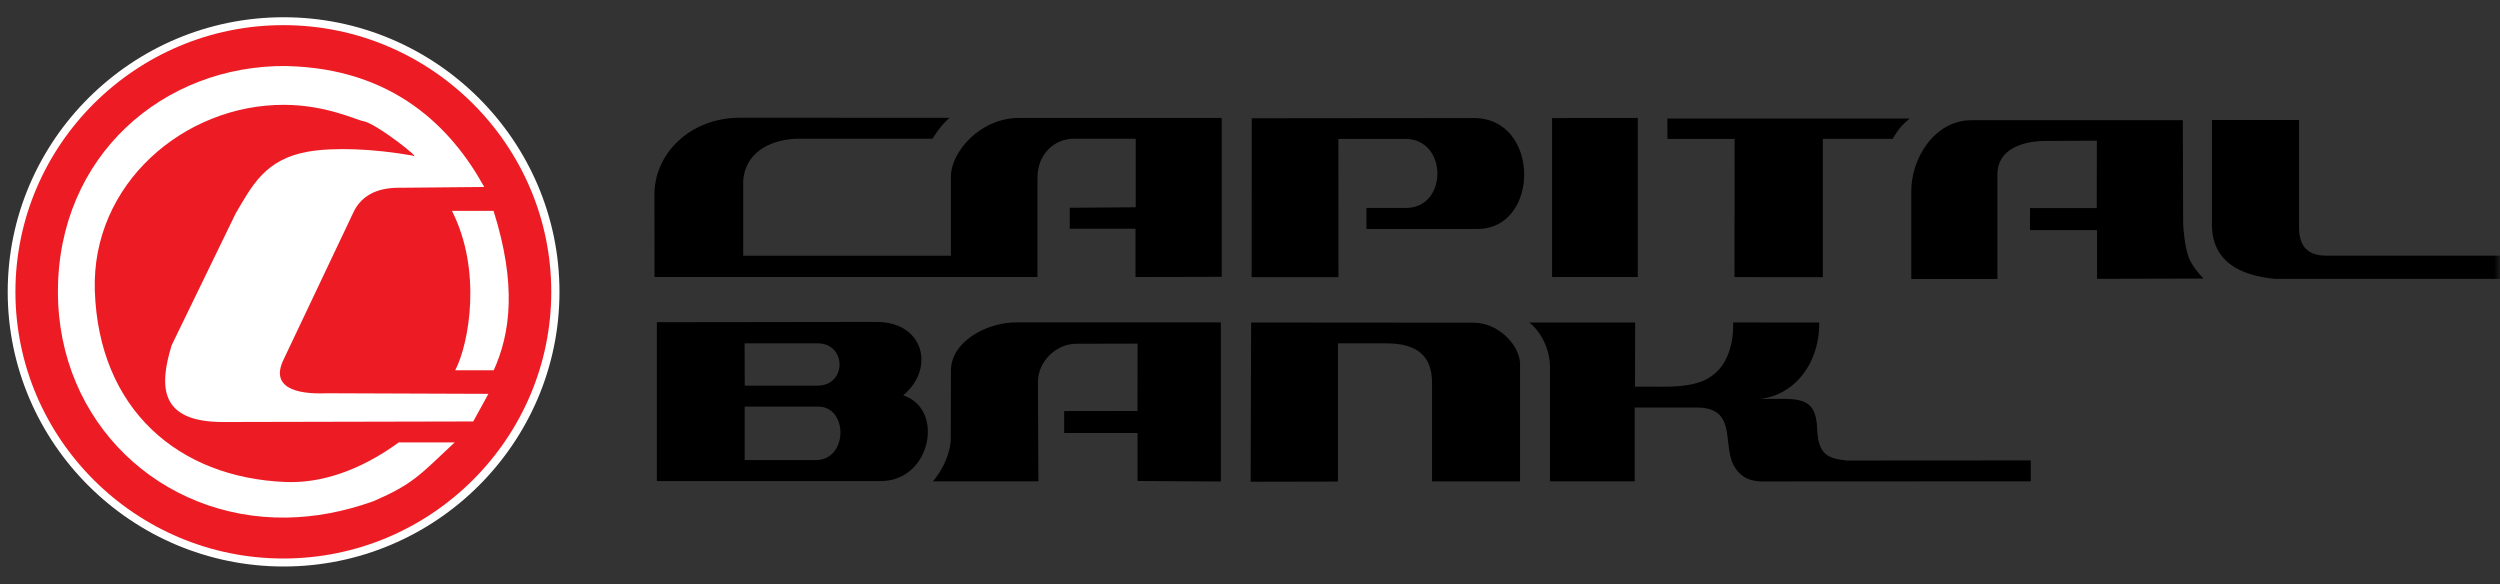
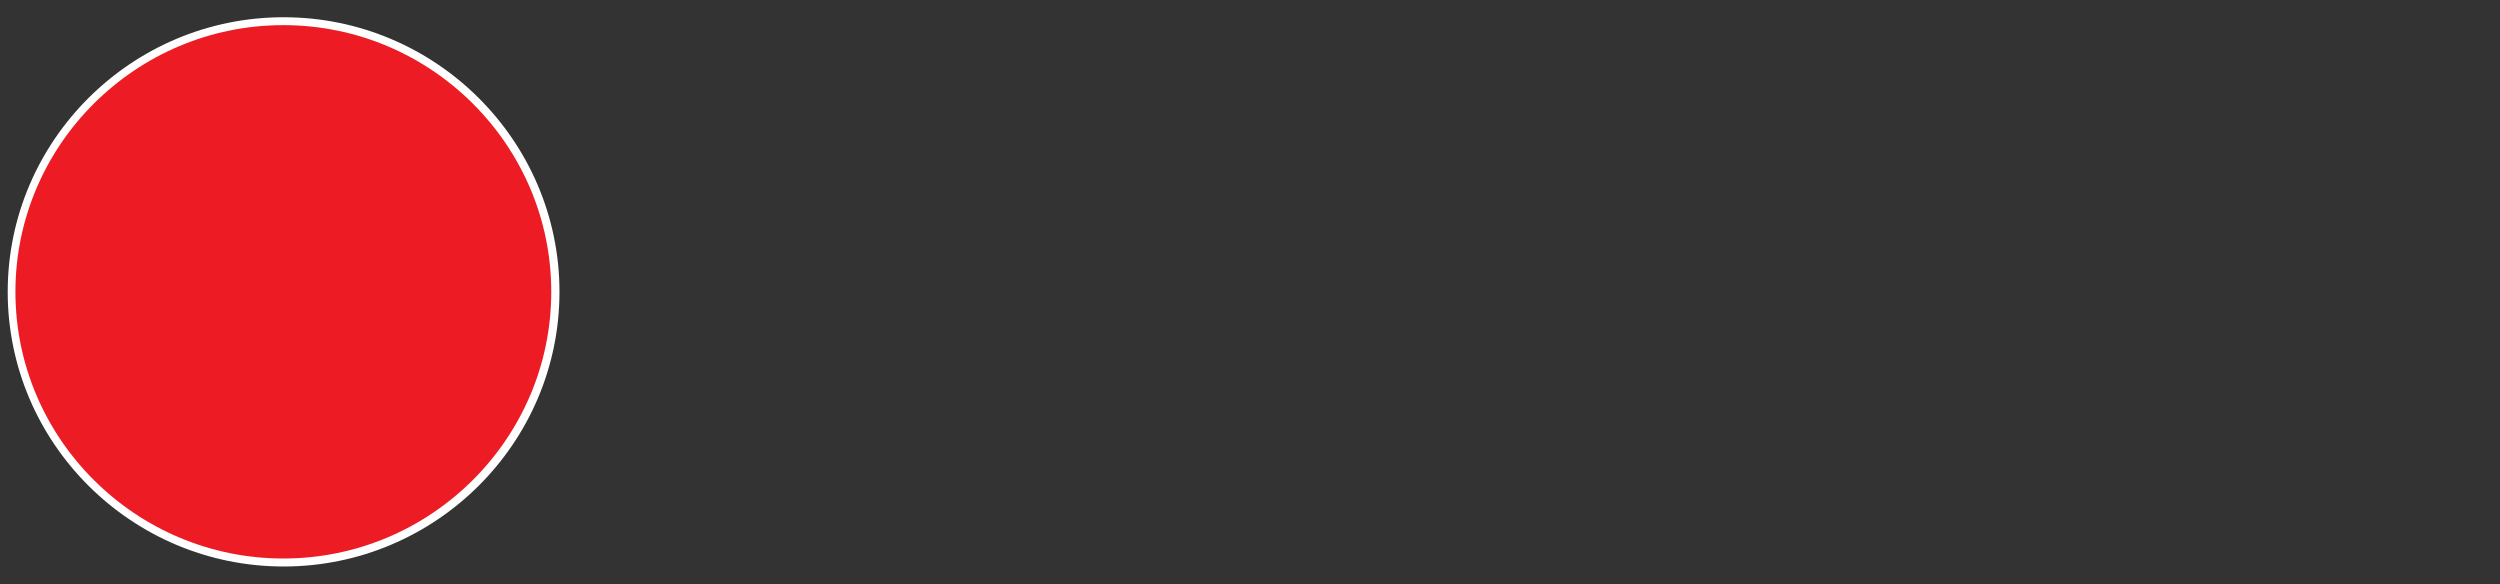
<svg xmlns="http://www.w3.org/2000/svg" width="214" height="50" viewBox="0 0 214 50" fill="none">
  <rect x="0" y="0" width="214" height="50" fill="#333333" stroke="none" />
  <mask id="mask0_3413_621" style="mask-type:luminance" maskUnits="userSpaceOnUse" x="0" y="0" width="214" height="50">
    <path d="M214 0.823H0V49.145H214V0.823Z" fill="white" />
  </mask>
  <g mask="url(#mask0_3413_621)">
    <path d="M24.277 2.156C11.643 2.156 1.34 12.412 1.34 24.984C1.34 37.556 11.643 47.812 24.277 47.812C36.911 47.812 47.211 37.559 47.211 24.984C47.211 12.408 36.907 2.156 24.277 2.156Z" stroke="white" stroke-width="1.36" stroke-miterlimit="2.61" />
    <path fill-rule="evenodd" clip-rule="evenodd" d="M24.254 2.152C11.624 2.152 1.32 12.408 1.32 24.98C1.32 37.552 11.624 47.808 24.254 47.808C36.884 47.808 47.188 37.552 47.188 24.98C47.188 12.408 36.884 2.152 24.254 2.152Z" fill="#ED1C24" />
-     <path fill-rule="evenodd" clip-rule="evenodd" d="M24.515 5.651C13.97 5.56 4.97 13.343 4.958 24.949C4.946 36.223 13.799 44.459 24.519 44.305C26.913 44.27 29.421 43.82 31.993 42.893C35.346 41.434 35.909 40.696 38.921 37.867H34.141C30.682 40.38 27.361 41.374 24.464 41.26C15.246 40.901 8.461 35.016 8.117 24.905C7.803 15.734 15.781 8.953 24.305 8.973C27.931 8.98 30.519 10.282 31.082 10.365C32.203 10.539 36.368 13.848 35.306 13.316C31.974 12.728 28.569 12.594 26.358 12.984C22.68 13.631 21.559 15.927 20.18 18.258L14.695 29.548C13.617 33.063 13.621 36.136 19.11 36.124L40.51 36.077L41.806 33.714L27.971 33.663C25.268 33.777 23.156 33.134 24.258 30.811L30.258 18.164C31.335 15.896 33.832 16.077 34.609 16.069L41.449 16.006C38.663 10.949 33.694 5.852 24.515 5.655M38.687 18.053H42.249C44.243 24.385 43.696 28.515 42.265 31.694H38.968C40.161 29.39 41.275 23.146 38.687 18.053Z" fill="white" />
-     <path fill-rule="evenodd" clip-rule="evenodd" d="M139.969 27.603L139.957 33.098C140.726 33.102 141.451 33.098 142.43 33.102C143.908 33.102 145.41 32.932 146.302 32.325C147.891 31.394 148.41 29.366 148.358 27.603L155.726 27.611C155.745 31.346 153.391 33.883 150.645 34.147C153.748 34.191 155.504 33.674 155.555 36.873C155.69 38.952 156.494 39.244 158.08 39.421L173.832 39.41V41.2L150.705 41.212C149.5 41.157 148.814 40.632 148.37 39.776C147.459 37.926 148.664 34.905 145.271 34.885H139.929V41.204H132.677V31.362C132.653 29.82 131.869 28.345 130.902 27.607H139.969V27.603ZM126.158 27.623C128.27 27.623 130.109 29.567 130.117 31.165V41.208H122.583V32.763C122.575 30.506 121.367 29.414 118.723 29.39H114.531V41.22L107.057 41.236L107.096 27.607L126.154 27.623H126.158ZM104.512 41.216L97.375 41.173V37.062H91.094V35.189L97.367 35.181L97.379 29.414L92.136 29.425C90.365 29.429 88.855 30.976 88.847 32.672L88.886 41.2H79.867C80.707 40.202 81.384 38.763 81.388 37.508L81.4 31.619C81.503 29.126 84.638 27.536 87.107 27.599H104.504V41.212L104.512 41.216ZM69.971 33.011H63.749L63.737 29.39H69.999C72.488 29.398 72.496 33.027 69.967 33.011M70.027 34.802C72.626 34.802 72.595 39.386 69.832 39.382H63.745V34.806H70.023L70.027 34.802ZM74.933 27.56C79.078 27.485 80.093 31.528 77.314 33.84C80.937 35.027 79.665 41.299 75.281 41.177H56.227V27.583L74.933 27.556V27.56Z" fill="currentColor" />
-     <path fill-rule="evenodd" clip-rule="evenodd" d="M104.579 10.101V23.694L97.2 23.714V19.58H91.572V17.785L97.219 17.742V11.876H91.945C90.379 11.844 88.822 13.083 88.806 15.193V23.714H56.028L56.02 16.641C56.02 13.186 59.017 10.12 63.257 10.077C69.265 10.077 75.276 10.081 81.284 10.085C80.781 10.499 80.246 11.162 79.822 11.876H68.052C65.599 12.026 63.748 13.272 63.617 15.505V21.892H81.399V15.111C81.399 12.988 83.928 10.085 87.237 10.097H104.579V10.101ZM186.85 10.29L186.878 19.205C186.985 20.732 187.183 21.817 187.559 22.471C187.781 22.866 188.126 23.323 188.617 23.844L179.506 23.868V19.698H173.768V17.813H179.483L179.491 12.042L175.167 12.065C172.999 12.05 170.954 12.862 170.978 14.933V23.88H163.607V16.499C163.54 13.588 165.596 10.29 168.751 10.29H186.846H186.85ZM162.006 11.888H156.034V23.726L148.472 23.718L148.484 11.892H142.734L142.726 10.144H163.476C162.775 10.716 162.43 11.158 162.01 11.892M196.797 10.286V19.331C196.765 21.059 197.49 21.884 199.159 21.884H213.992L214.004 23.872H194.756C191.772 23.592 189.303 22.408 189.342 19.13V10.274H196.797V10.286ZM140.194 10.113V23.71H132.858V10.105L140.194 10.097V10.113ZM126.458 19.596H116.967V17.801H120.324C123.946 17.828 123.958 11.903 120.304 11.892H114.565L114.573 23.722H107.139L107.151 10.124L126.161 10.105C131.876 10.105 131.836 19.615 126.458 19.596Z" fill="currentColor" />
  </g>
</svg>